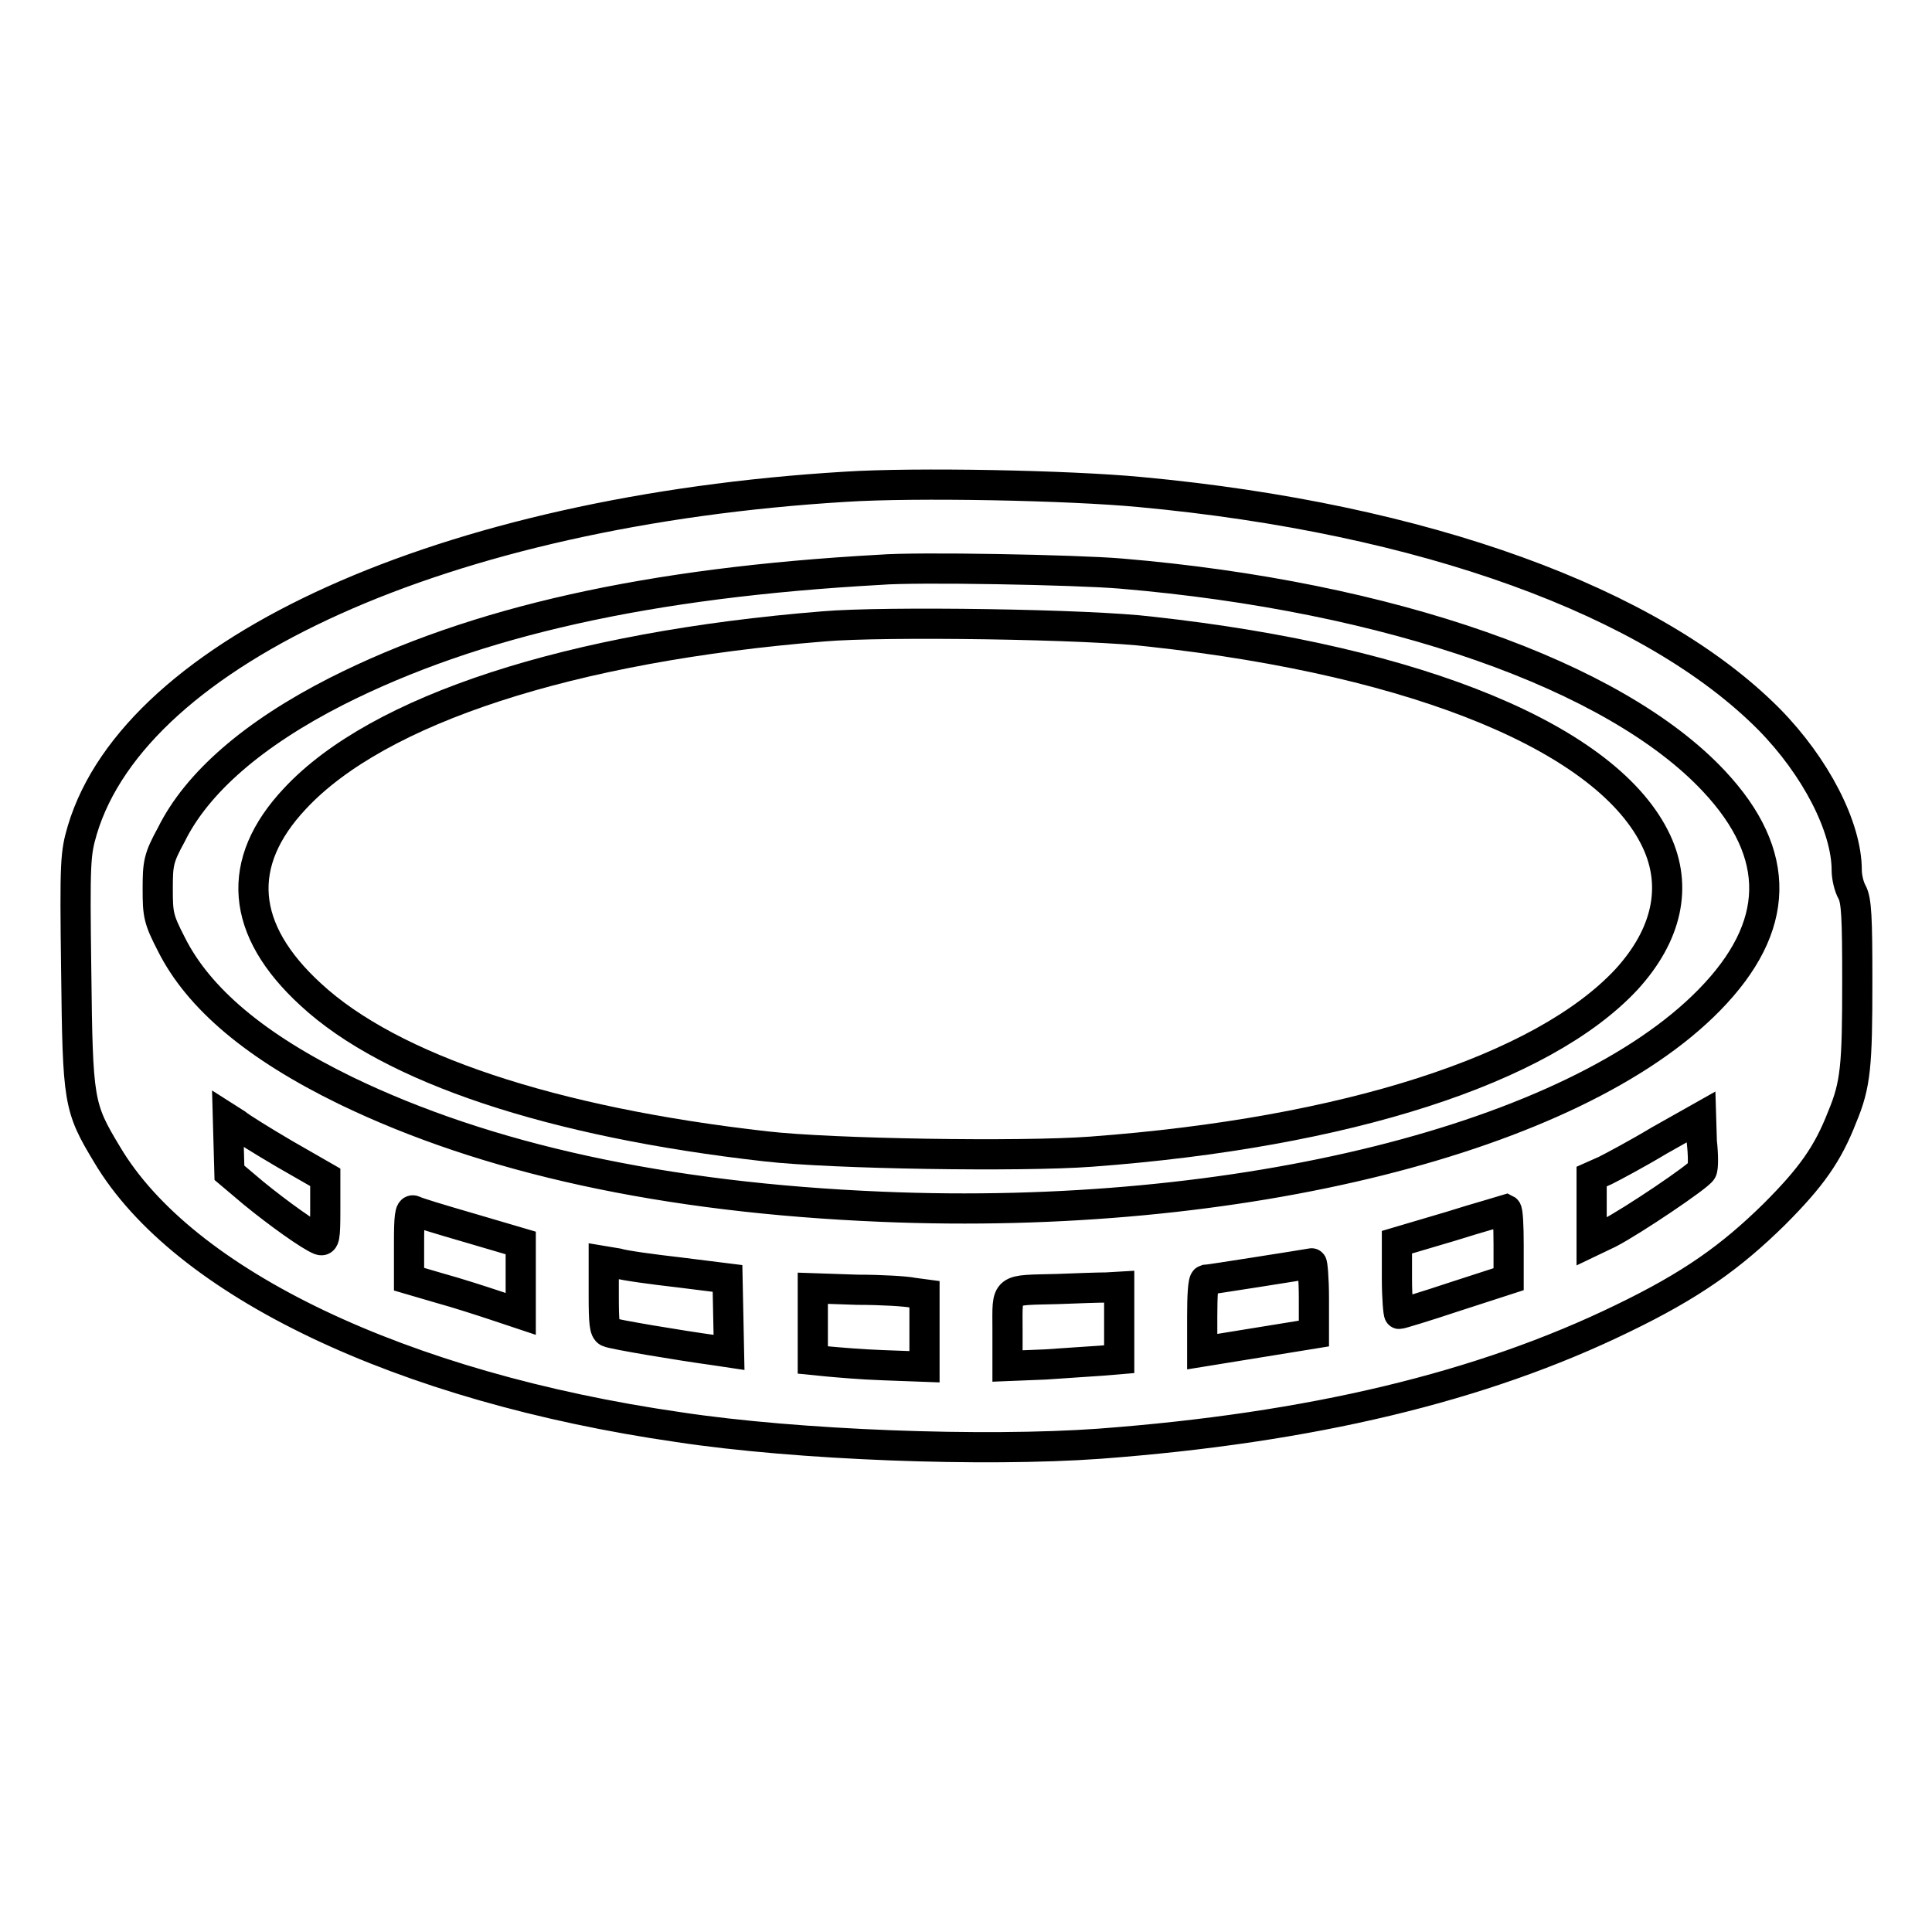
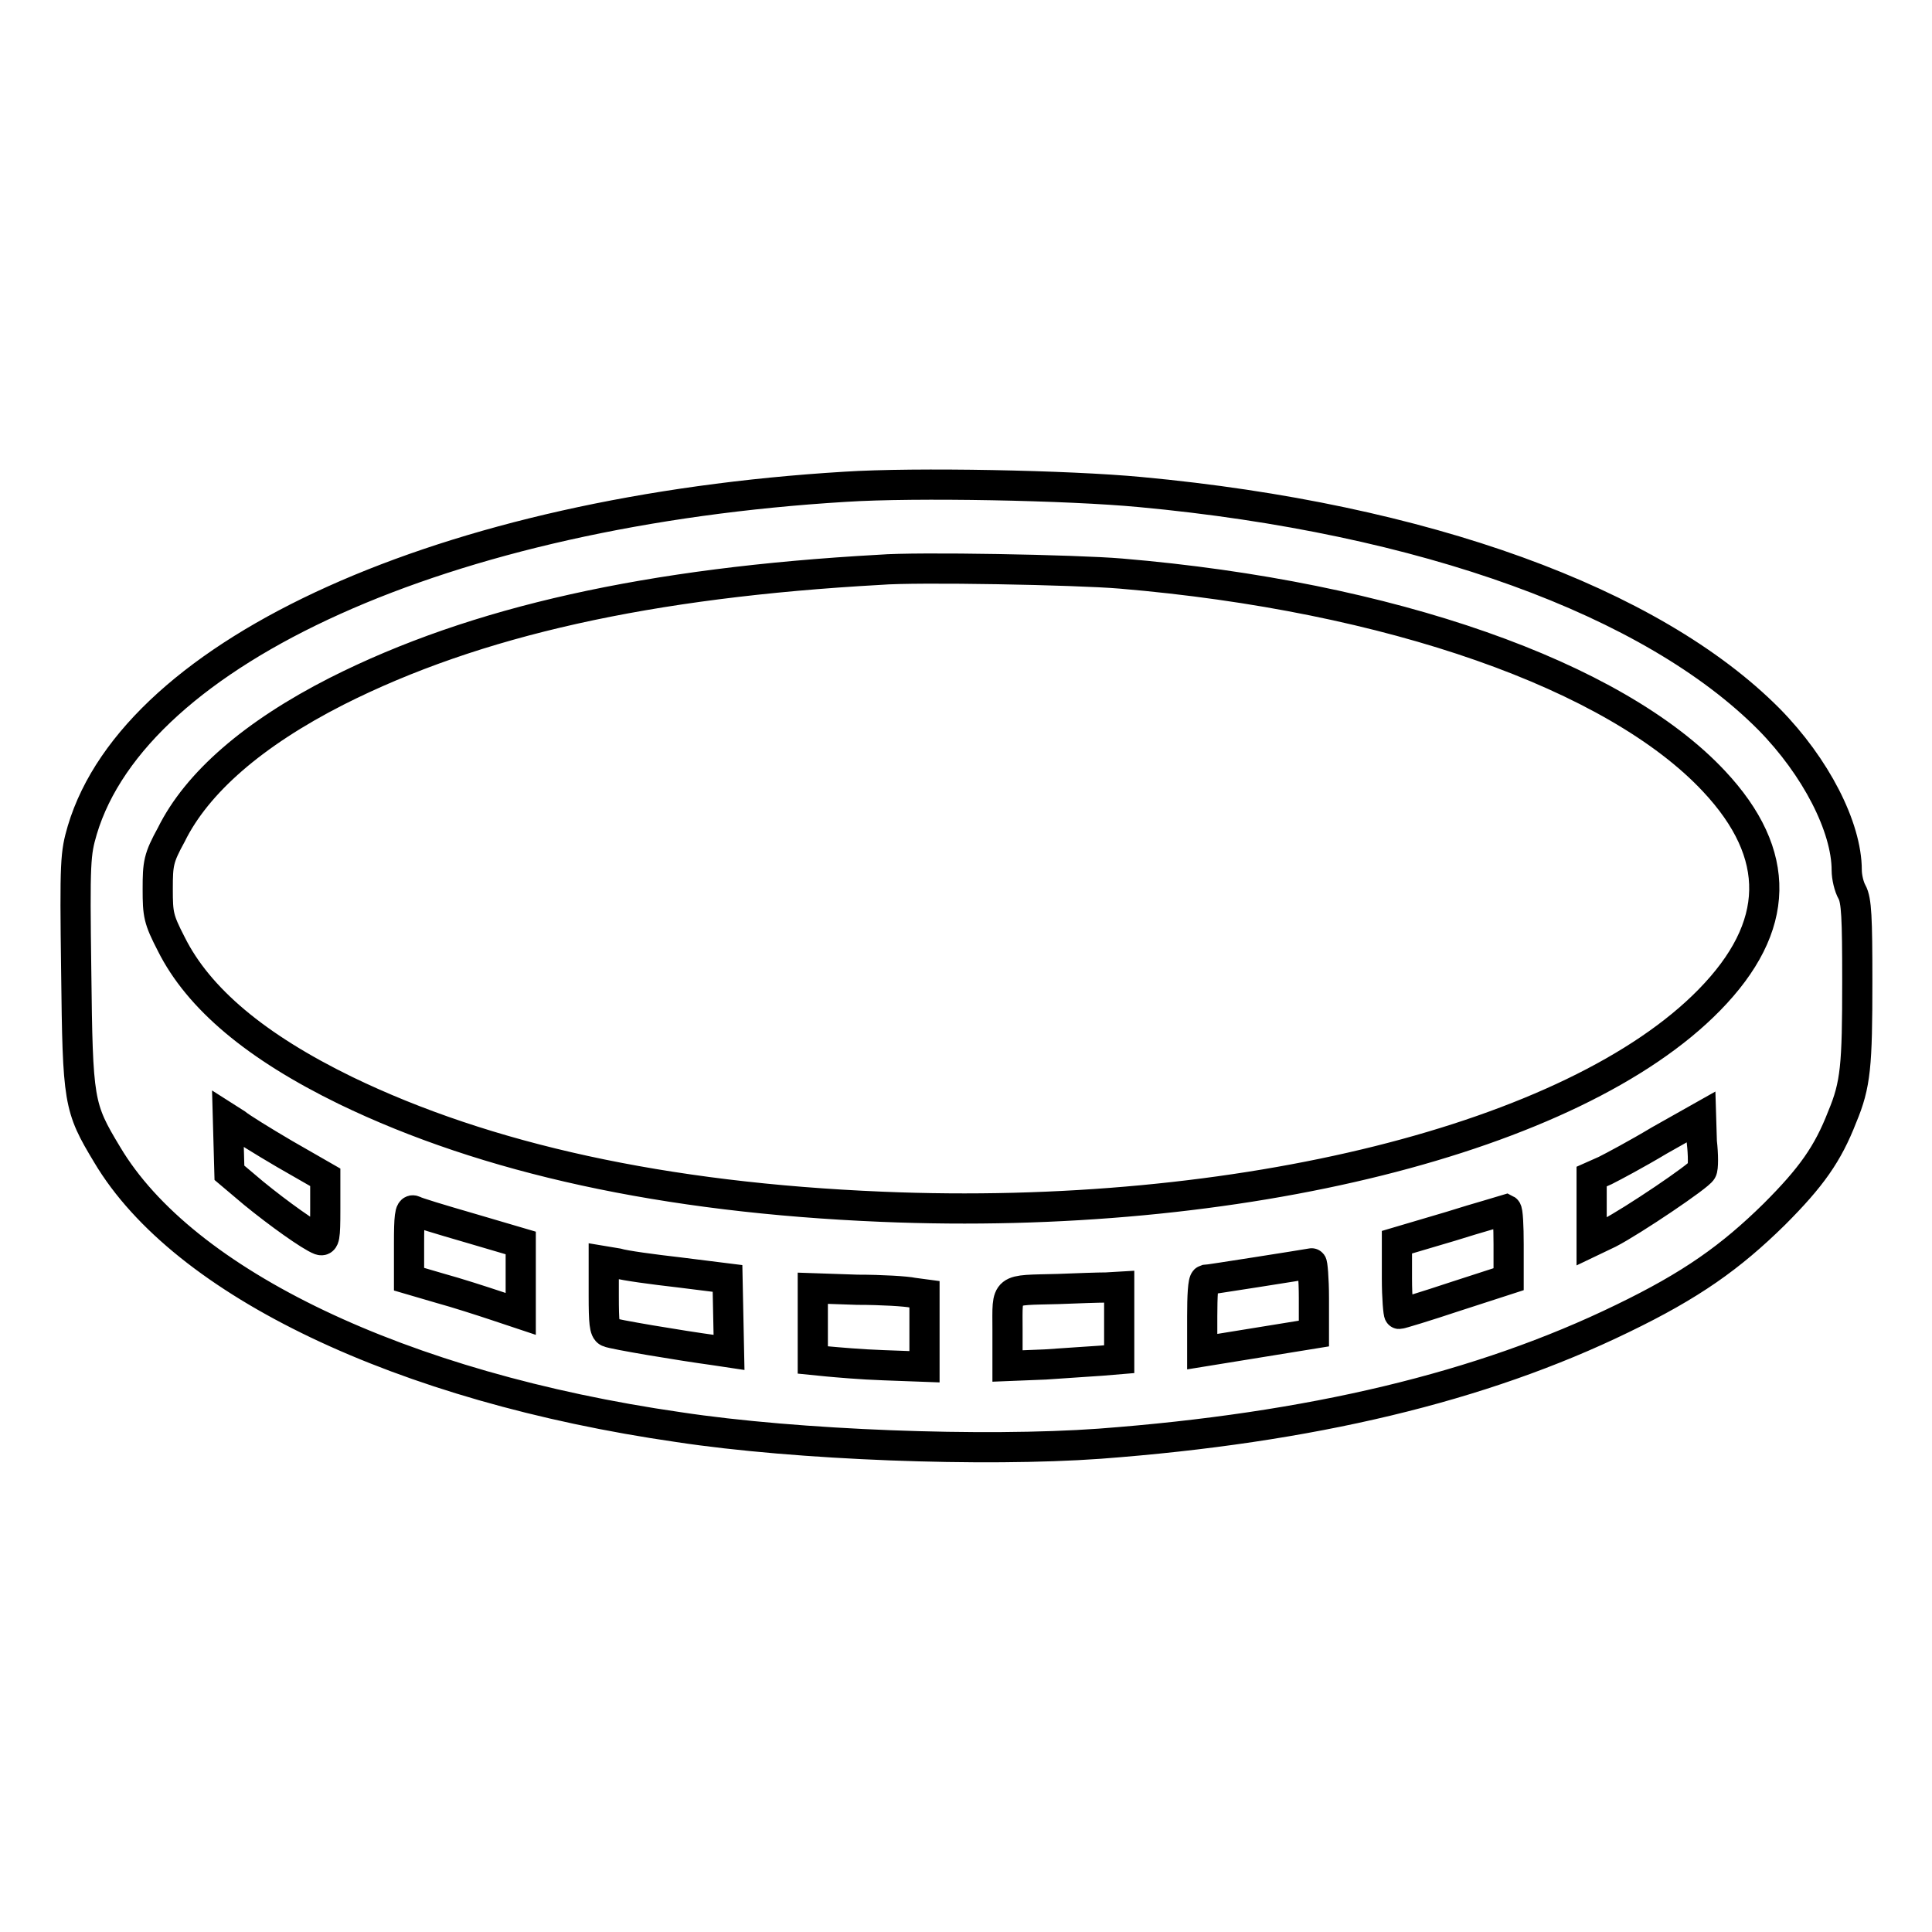
<svg xmlns="http://www.w3.org/2000/svg" version="1.1" x="0px" y="0px" viewBox="0 0 256 256" enable-background="new 0 0 256 256" xml:space="preserve">
  <g>
    <g>
      <g>
        <path stroke-width="4" fill-opacity="0" stroke="#000000" d="M112,64.5C59.1,67.7,18,86.2,10.9,110c-0.9,3.1-1,4-0.8,18.7c0.2,17.3,0.3,18,4.1,24.3c10.1,17,39,30.8,75.7,36.1c15.8,2.4,40.5,3.3,55.8,2.2c28-2.1,50.6-7.5,69.3-16.6c9.1-4.4,14.3-8.1,20.1-13.8c4.9-4.9,7.1-8,9-12.9c1.8-4.3,2-6.8,2-18c0-8.4-0.1-10.7-0.7-11.8c-0.4-0.7-0.7-2-0.7-2.9c0-5.7-4.1-13.7-10.3-20c-15.5-15.6-45.7-26.6-83.3-30.1C141.6,64.3,121.3,63.9,112,64.5z M148.5,76c35.7,3,65.5,13.5,78.6,27.5c9.1,9.7,8.9,19.3-0.6,29c-17.9,18.3-62.4,29.4-109.7,27.4c-28.8-1.2-52.4-6.4-71-15.4c-11.9-5.8-19.5-12.2-23.1-19.4c-1.7-3.3-1.8-3.9-1.8-7.3s0.1-4.1,1.8-7.2c3.4-6.9,10.9-13.4,21.9-19c18.4-9.3,41.4-14.4,72-16.1C121.5,75.1,142.6,75.5,148.5,76z M225.5,155.1c-0.3,0.7-9.2,6.7-12.3,8.3l-2.3,1.1v-4.3v-4.3l1.8-0.8c1-0.5,4.2-2.2,7.2-4l5.5-3.1l0.1,3.3C225.7,153,225.7,154.8,225.5,155.1z M37.7,152.9l5.4,3.1v4.3c0,3.7-0.1,4.2-0.7,4c-1.3-0.5-5.5-3.5-8.8-6.2l-3.2-2.7l-0.1-3.6l-0.1-3.6l1.1,0.7C31.9,149.4,34.8,151.2,37.7,152.9z M62.2,162.7l6.8,2v4.7v4.7l-3.3-1.1c-1.8-0.6-5.2-1.7-7.4-2.3l-4.1-1.2v-4.7c0-3.5,0.1-4.6,0.6-4.4C55.1,160.6,58.4,161.6,62.2,162.7z M199.9,164.9v4.6l-7.1,2.3c-3.9,1.3-7.2,2.3-7.4,2.3c-0.1,0-0.3-2.1-0.3-4.7v-4.8l7.1-2.1c3.8-1.2,7.1-2.1,7.4-2.2C199.8,160.4,199.9,162.5,199.9,164.9z M90,168.6l6.4,0.8l0.1,4.9l0.1,4.9l-2-0.3c-4.4-0.6-13.4-2.1-14-2.4c-0.5-0.2-0.6-1.3-0.6-4.8v-4.6l1.8,0.3C82.8,167.7,86.5,168.2,90,168.6z M174.1,172v4.7l-7.4,1.2l-7.4,1.2v-4.7c0-2.6,0.1-4.7,0.4-4.8c0.3,0,13-2,14.1-2.2C173.9,167.3,174.1,169.4,174.1,172z M121,171.3l1.5,0.2v4.8v4.8l-5.4-0.2c-3-0.1-6.3-0.4-7.4-0.5l-2-0.2v-4.8v-4.7l5.9,0.2C116.8,170.9,120.1,171.1,121,171.3z M148.3,175.3v4.8l-2.4,0.2c-1.3,0.1-4.7,0.3-7.4,0.5l-5,0.2v-4.8c0-5.7-0.5-5.2,6.7-5.4c2.5-0.1,5.4-0.2,6.4-0.2l1.7-0.1V175.3z" />
-         <path stroke-width="4" fill-opacity="0" stroke="#000000" d="M109.1,83c-33.5,2.7-59,11-70,22.8c-8,8.5-7.3,17.4,2.1,26c10.6,9.8,31.9,16.9,60.3,20.1c8.7,1,33.8,1.4,43.1,0.7c33.8-2.5,59.8-10.9,70.9-22.8c5.4-5.9,6.8-12.3,4-18.3c-6.3-13.5-31.3-23.9-67-27.8C144.5,82.7,117.1,82.3,109.1,83z" />
      </g>
    </g>
  </g>
</svg>